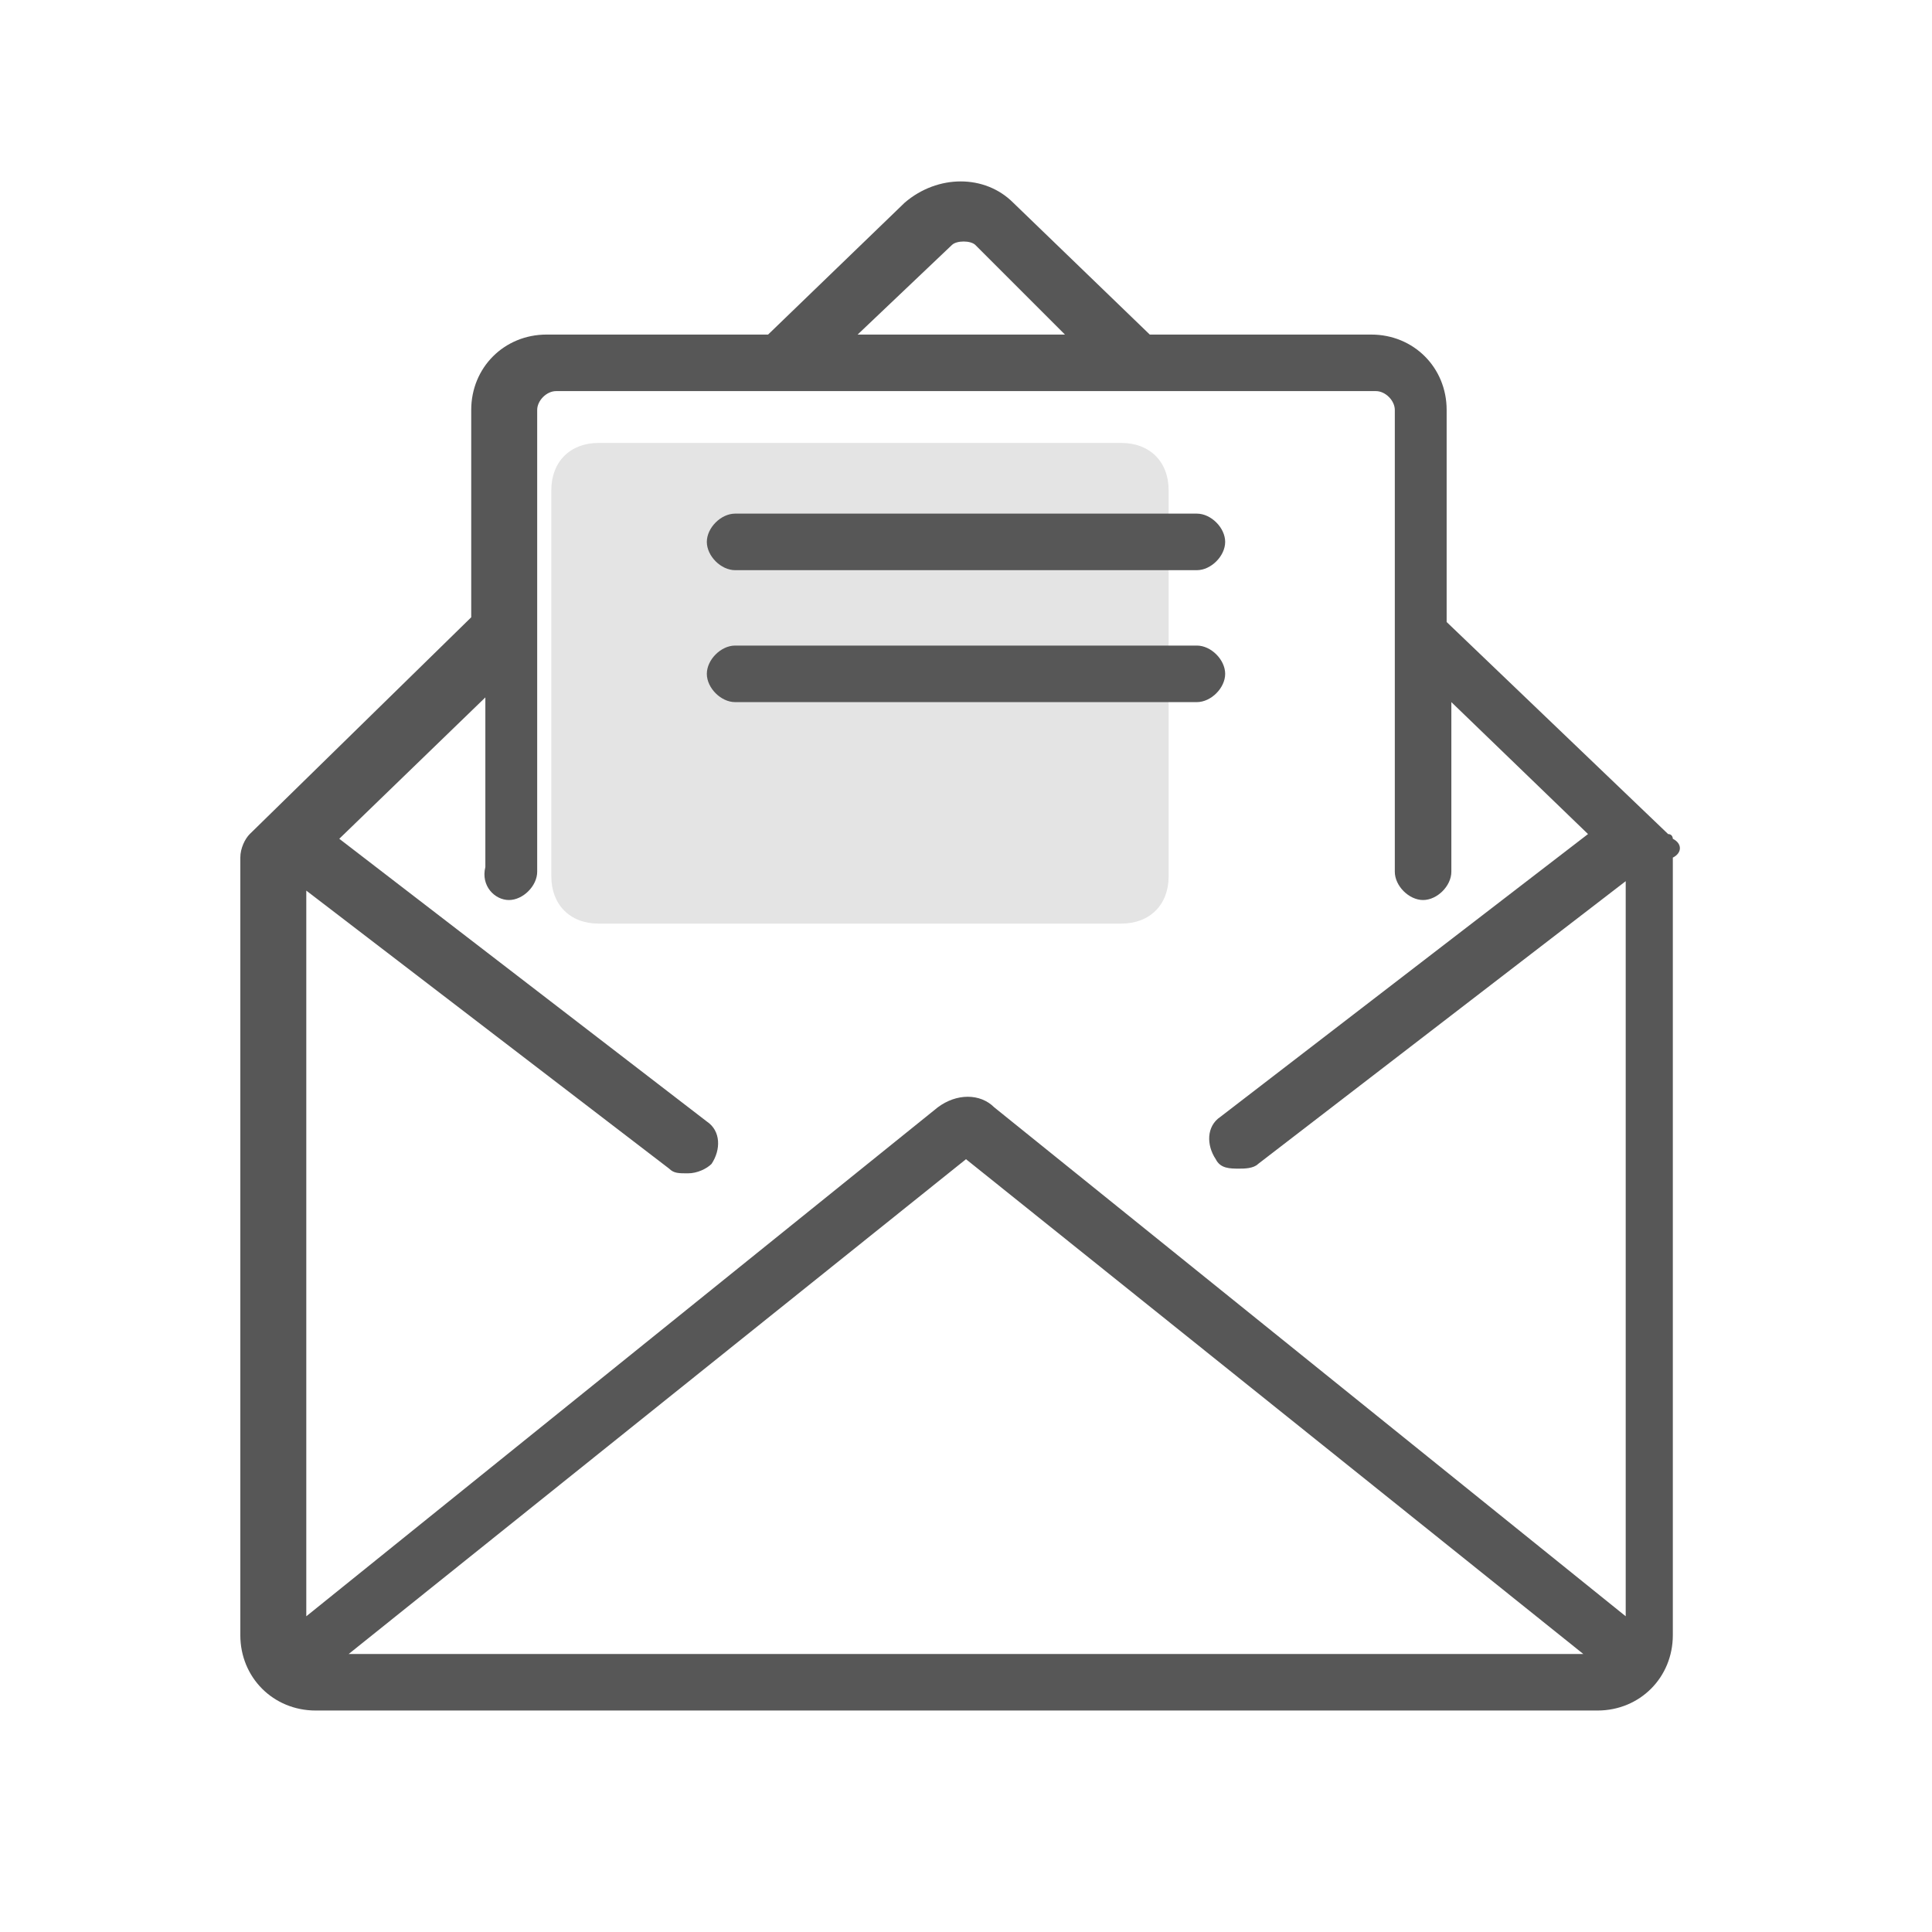
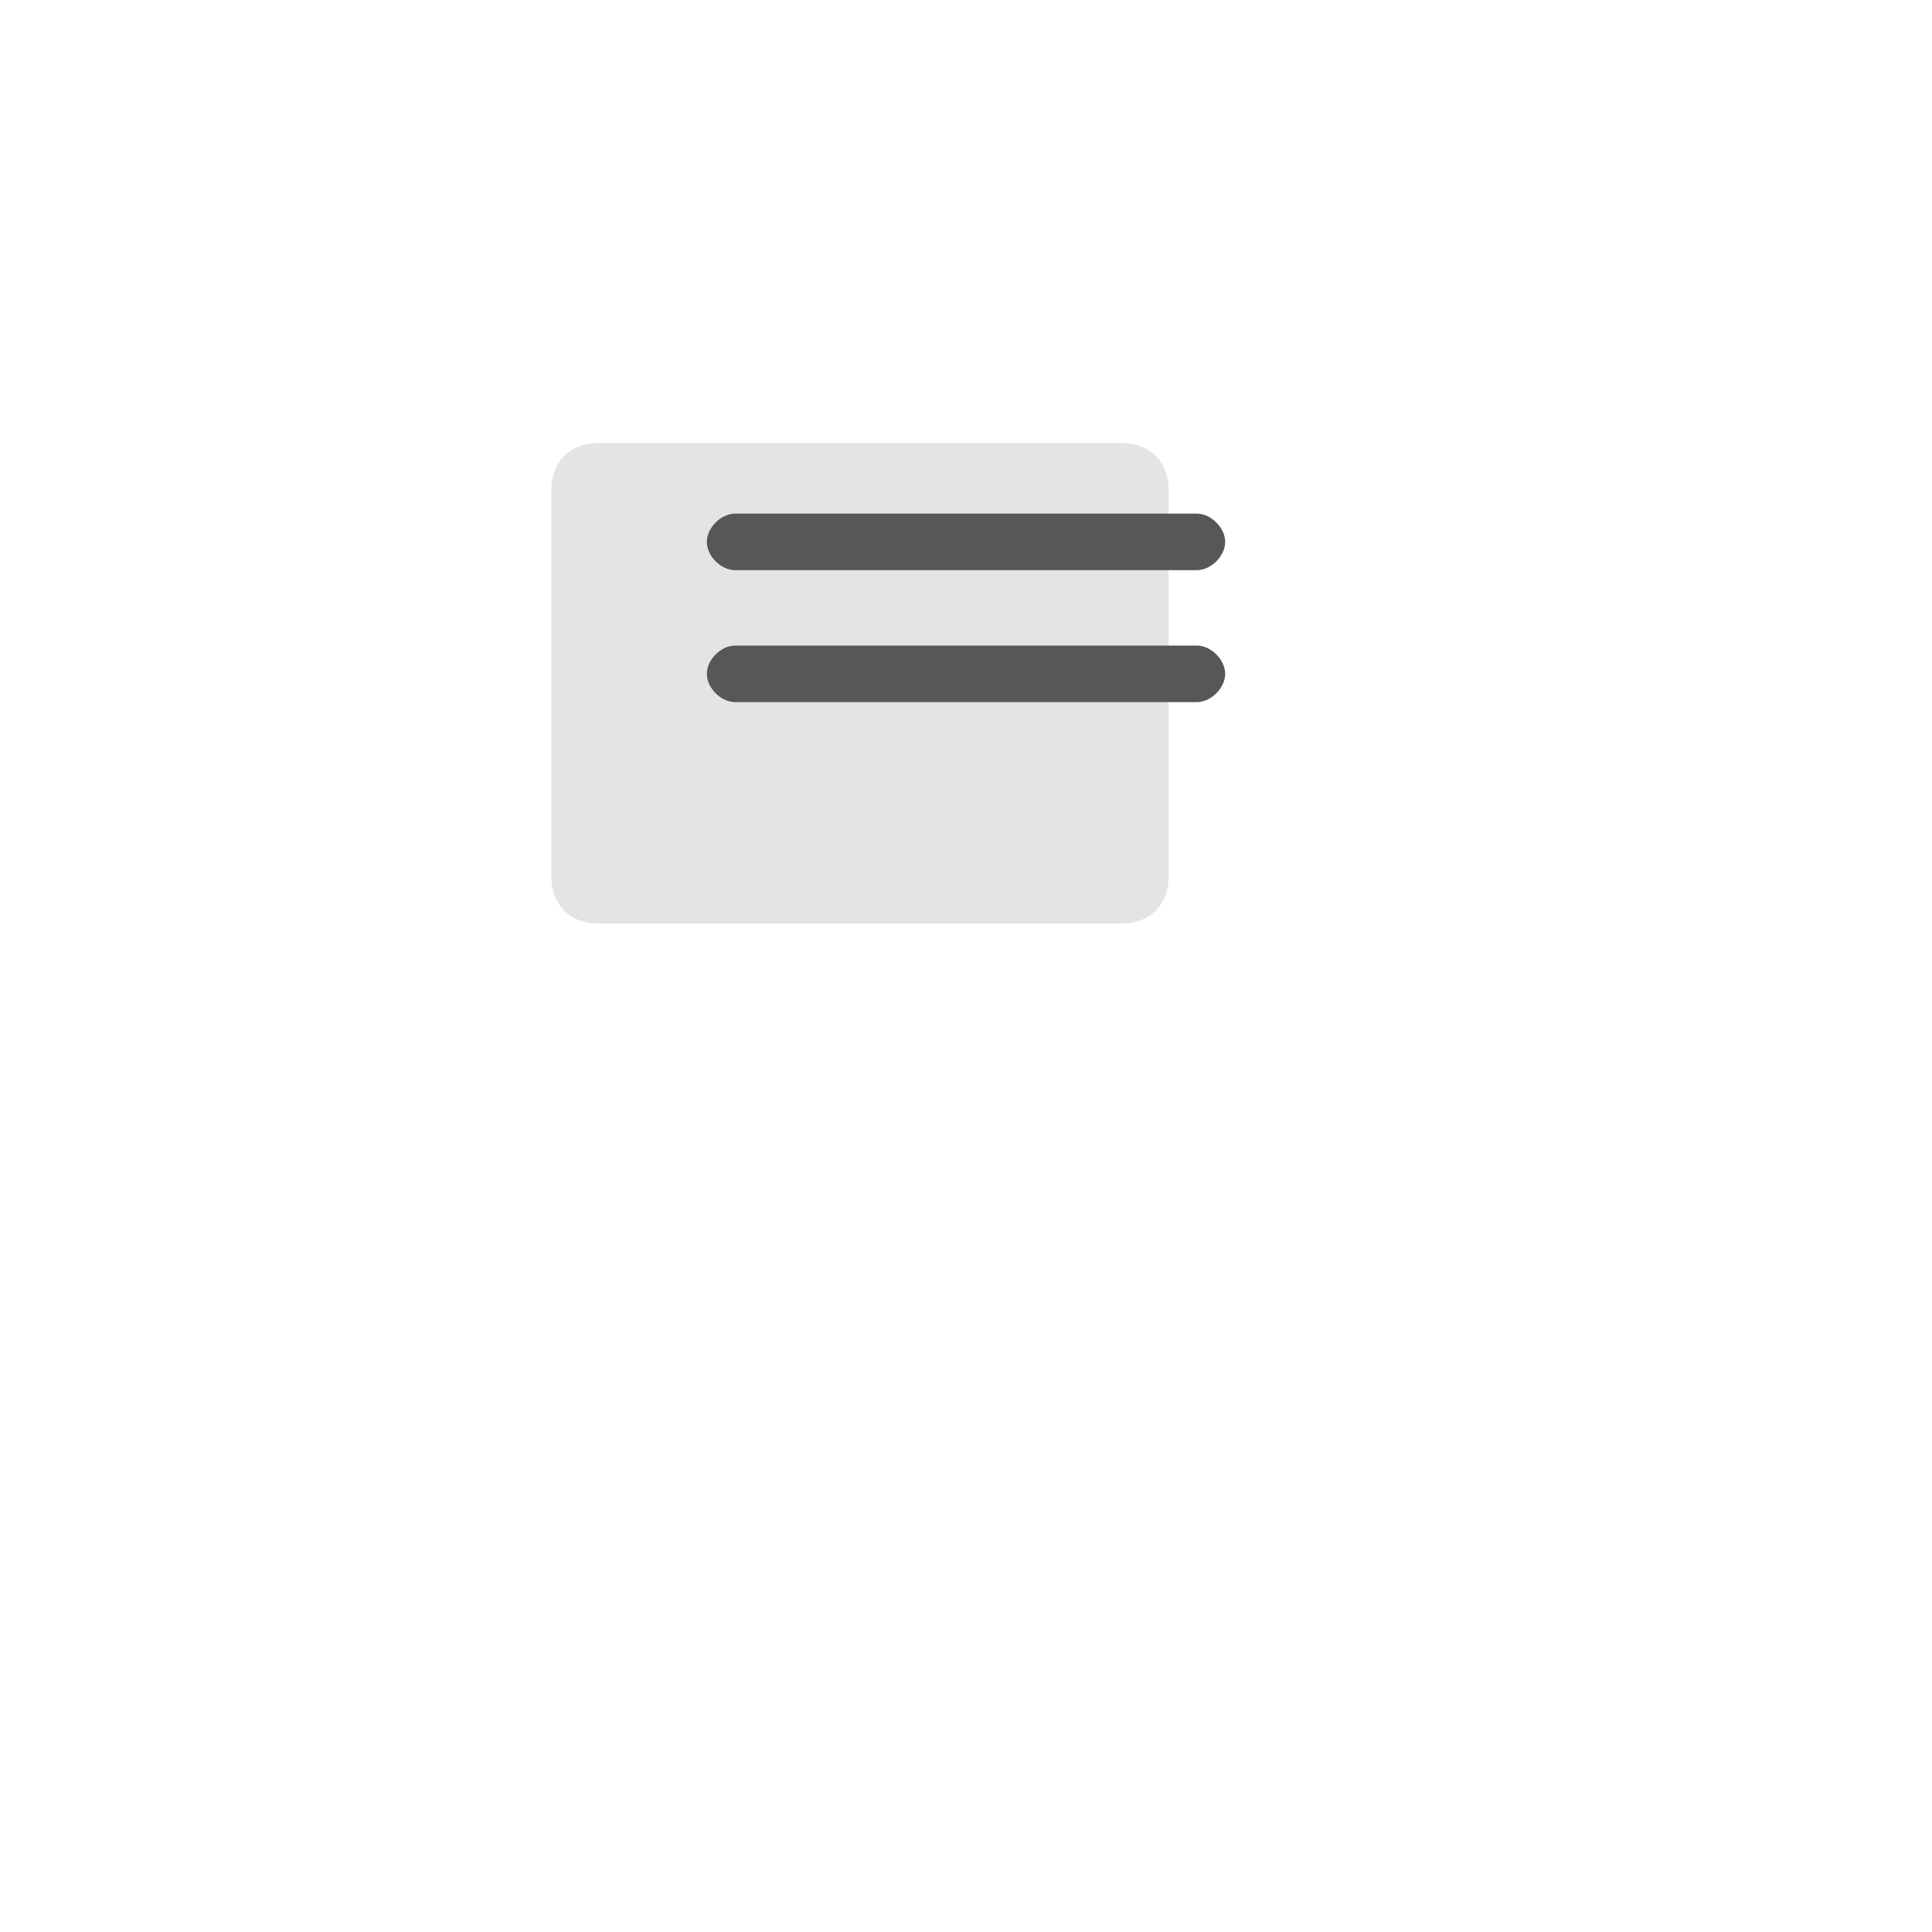
<svg xmlns="http://www.w3.org/2000/svg" width="41" height="41" viewBox="0 0 41 41" fill="none">
  <path d="M12.7 9.4H23.8C24.4 9.4 24.8 9.8 24.8 10.4V18.6C24.8 19.2 24.4 19.6 23.8 19.6H12.7C12.1 19.6 11.7 19.2 11.7 18.6V10.4C11.7 9.8 12.1 9.4 12.7 9.4Z" fill="#E4E4E4" />
  <path d="M25.4 14.9H15.6C15.3 14.9 15 14.6 15 14.3C15 14 15.3 13.7 15.6 13.7H25.4C25.7 13.7 26 14 26 14.3C26 14.6 25.7 14.9 25.4 14.9ZM25.4 12.1H15.6C15.3 12.1 15 11.8 15 11.5C15 11.2 15.3 10.9 15.6 10.9H25.4C25.7 10.9 26 11.2 26 11.5C26 11.8 25.7 12.1 25.4 12.1Z" fill="#575757" />
-   <path d="M35.5 17.8C35.5 17.8 35.5 17.7 35.4 17.7L30.7 13.2V8.7C30.7 7.8 30 7.1 29.1 7.1H24.4L21.5 4.3C20.9 3.7 19.9 3.7 19.2 4.3L16.3 7.1H11.6C10.7 7.1 10 7.8 10 8.7V13.1L5.3 17.7C5.2 17.8 5.1 18 5.1 18.2V34.7C5.1 35.6 5.8 36.3 6.7 36.3H33.9C34.8 36.3 35.5 35.6 35.5 34.7V18.2C35.7 18.1 35.7 17.9 35.5 17.8ZM7.4 35.1L20.5 24.6L33.6 35.1H7.4ZM20.2 5.2C20.3 5.1 20.6 5.1 20.7 5.2L22.6 7.1H18.2L20.2 5.2ZM10.8 19.1C11.1 19.1 11.4 18.8 11.4 18.5V13.7V12V8.7C11.4 8.5 11.6 8.3 11.8 8.3H15.2H17H24H25.8H29.2C29.4 8.3 29.6 8.5 29.6 8.7V12V13.7V18.5C29.6 18.8 29.9 19.1 30.2 19.1C30.5 19.1 30.8 18.8 30.8 18.5V14.9L33.7 17.7L25.9 23.7C25.6 23.9 25.6 24.3 25.8 24.6C25.9 24.8 26.1 24.8 26.3 24.8C26.4 24.8 26.6 24.8 26.7 24.7L34.5 18.7V34.3L21.1 23.5C20.8 23.2 20.3 23.2 19.9 23.5L6.5 34.3V18.9L14.2 24.8C14.3 24.9 14.4 24.9 14.6 24.9C14.8 24.9 15 24.8 15.1 24.7C15.3 24.4 15.3 24 15 23.8L7.2 17.8L10.3 14.8V18.4C10.2 18.8 10.5 19.1 10.8 19.1Z" fill="#575757" />
</svg>